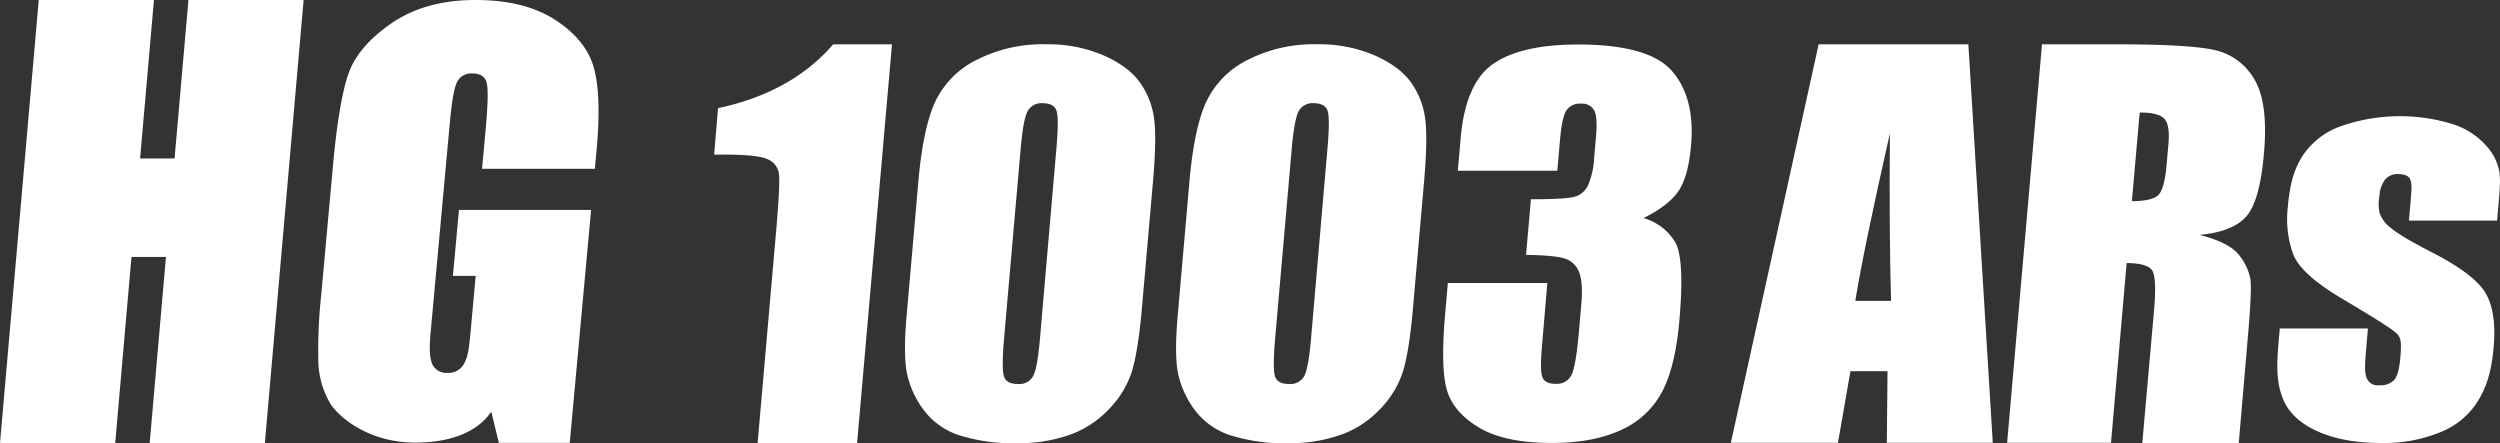
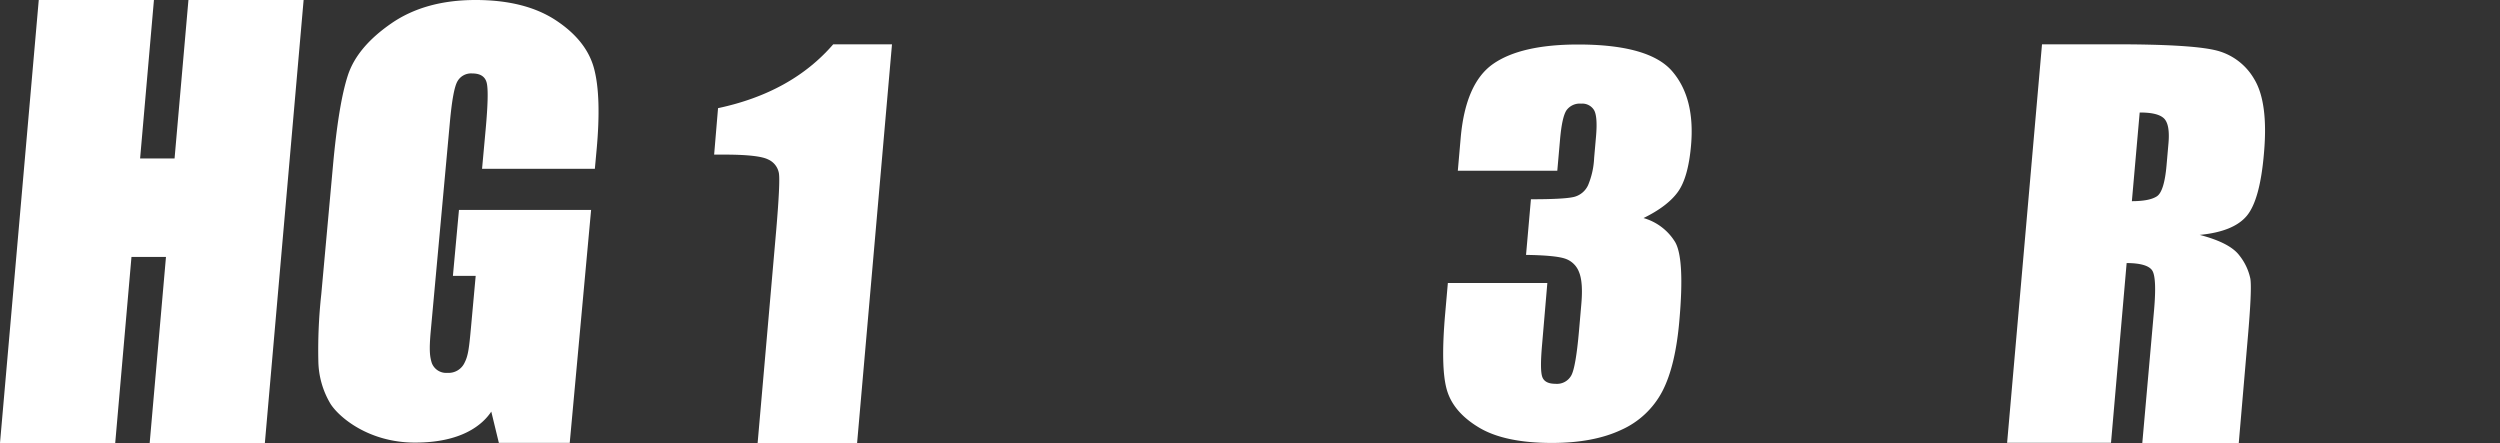
<svg xmlns="http://www.w3.org/2000/svg" viewBox="0 0 639.86 113.39">
  <rect x="0" y="0" width="639.86" height="113.39" fill="#333333" stroke="none" />
  <defs>
    <style>.cls-1{fill:#fff;}</style>
  </defs>
  <g id="レイヤー_2" data-name="レイヤー 2">
    <g id="レイヤー_1-2" data-name="レイヤー 1">
      <path class="cls-1" d="M228.3,11.34l-8.93,102.05H193.91l4.78-54.72q1-11.85.68-14.24a4.73,4.73,0,0,0-2.8-3.63q-2.44-1.23-11.27-1.23h-2.52l1-11.89q18.81-4,29.48-16.34Z" />
-       <path class="cls-1" d="M364.48,46.48l-2.87,32.79q-1,11.16-2.68,16.27a24.9,24.9,0,0,1-6.07,9.53,25.3,25.3,0,0,1-10.14,6.37,39.54,39.54,0,0,1-12.71,2,46.47,46.47,0,0,1-15-2,18.47,18.47,0,0,1-9.09-6.34,24.26,24.26,0,0,1-4.31-9.08c-.73-3.18-.8-8.22-.19-15.15l3-34.3q1.18-13.53,4.2-20.27A22.94,22.94,0,0,1,319.2,15.4a37.22,37.22,0,0,1,17.85-4.07,36.1,36.1,0,0,1,14.75,2.83q6.38,2.82,9.3,6.89a20.44,20.44,0,0,1,3.64,9.16Q365.46,35.31,364.48,46.48Zm-24.74-8.25q.69-7.83.07-9.81c-.41-1.31-1.59-2-3.52-2a4,4,0,0,0-3.93,2.1q-1.1,2.09-1.76,9.68l-4.2,48c-.5,5.71-.51,9.15,0,10.32s1.64,1.76,3.53,1.76a4,4,0,0,0,3.9-2.07c.71-1.37,1.28-4.47,1.7-9.28Z" />
-       <path class="cls-1" d="M295.1,46.48l-2.87,32.79q-1,11.16-2.68,16.27a24.9,24.9,0,0,1-6.07,9.53,25.3,25.3,0,0,1-10.14,6.37,39.54,39.54,0,0,1-12.71,2,46.47,46.47,0,0,1-15-2,18.47,18.47,0,0,1-9.09-6.34,24.11,24.11,0,0,1-4.31-9.08c-.73-3.18-.8-8.22-.19-15.15l3-34.3q1.18-13.53,4.2-20.27A22.94,22.94,0,0,1,249.82,15.4a37.22,37.22,0,0,1,17.85-4.07,36.17,36.17,0,0,1,14.75,2.83q6.38,2.82,9.29,6.89a20.34,20.34,0,0,1,3.65,9.16Q296.08,35.31,295.1,46.48Zm-24.74-8.25c.45-5.22.48-8.49.07-9.81s-1.59-2-3.52-2a4,4,0,0,0-3.93,2.1q-1.1,2.09-1.76,9.68l-4.2,48q-.75,8.57,0,10.32c.46,1.17,1.64,1.76,3.53,1.76a4,4,0,0,0,3.9-2.07c.71-1.37,1.28-4.47,1.7-9.28Z" />
      <path class="cls-1" d="M420.65,55.81a13.94,13.94,0,0,1,8.1,6.16q2.46,4.27,1.08,20-1,11.72-4.36,18.17A21.92,21.92,0,0,1,415,110q-7.11,3.36-17.76,3.37-12.09,0-18.66-3.92t-8.24-9.58q-1.68-5.67-.45-19.67l.68-7.76h25.46L394.67,88.4c-.37,4.25-.35,6.95.08,8.1s1.54,1.73,3.34,1.73a4.19,4.19,0,0,0,4.1-2.19q1.14-2.17,1.95-11.4l.59-6.79q.5-5.64-.6-8.25a5.74,5.74,0,0,0-3.61-3.42q-2.52-.83-9.94-.94L391.83,51q9.07,0,11.28-.67a5.43,5.43,0,0,0,3.34-2.91,20.28,20.28,0,0,0,1.56-7l.48-5.46c.3-3.43.13-5.7-.51-6.79a3.51,3.51,0,0,0-3.29-1.64,4.17,4.17,0,0,0-3.78,1.73q-1.12,1.73-1.62,7.37l-.71,8.06H373.12l.73-8.36q1.23-14.07,8.35-19t21.67-4.94q18.21,0,24.11,6.84t4.83,19q-.72,8.24-3.38,11.91T420.65,55.81Z" />
      <path class="cls-1" d="M77.71,0,67.79,113.39H38.31l4.17-47.63H33.65l-4.16,47.63H0L9.92,0H39.4L35.86,40.55h8.82L48.23,0Z" />
      <path class="cls-1" d="M152.25,43.21H123.38l.92-10.08q.87-9.53.27-11.93t-3.69-2.4a4,4,0,0,0-3.82,2.05q-1.16,2.05-1.93,10.57l-4.88,53.29c-.46,5-.23,6.63.27,8.21a3.93,3.93,0,0,0,4,2.51,4.52,4.52,0,0,0,4.41-2.65c.91-1.78,1.14-3.79,1.62-9l1.2-13.17h-5.83l1.55-16.87h33.82l-5.47,59.61H127.68l-1.94-8c-2.28,3.43-7.64,7.93-19.52,7.93s-19.46-6.51-21.63-9.92A22,22,0,0,1,81.48,92.5a130.84,130.84,0,0,1,.75-17.18l3-33q1.45-15.91,3.83-23.11T100.14,6q8.67-6,21.57-6,12.69,0,20.58,5.21t9.77,12.39q1.89,7.16.63,20.81Z" />
-       <path class="cls-1" d="M639.12,56.47H616.55l.4-4.54c.34-3.87.33-4.8,0-5.83s-1.41-1.55-3.18-1.55A4.17,4.17,0,0,0,610.41,46,7.66,7.66,0,0,0,609,50.23a11.16,11.16,0,0,0,0,4.13,7.94,7.94,0,0,0,2.87,3.93q2.5,2.15,10.46,6.24Q633,70,636,74.75t2.25,13.93c-.59,6.8-1.93,10.43-4,13.9a20,20,0,0,1-9.56,8,37.92,37.92,0,0,1-15.21,2.8q-9.72,0-16.35-3t-8.77-8.19c-1.42-3.45-1.83-7.15-1.21-14.12l.35-4h22.56l-.46,5.3c-.39,4.49-.36,5.9.08,7.24a3,3,0,0,0,3.2,2,5,5,0,0,0,3.9-1.35c.79-.91,1.32-2.81,1.57-5.71.35-4,.11-5-.73-6s-5.55-4-14-9q-10.67-6.3-12.68-11.44a26.75,26.75,0,0,1-1.38-12.19c.58-6.68,1.89-10.1,3.93-13.27a19.46,19.46,0,0,1,9.63-7.34A45.74,45.74,0,0,1,628,31.85a19.38,19.38,0,0,1,8.46,5.58,13.44,13.44,0,0,1,3.22,6.43c.27,2,.22,3.55-.15,7.75Z" />
-       <path class="cls-1" d="M503.79,11.34l6.25,102H482.92L483.1,95h-9.49l-3.2,18.34H443l22.47-102ZM484,77q-.5-17.32-.29-42.86Q477.07,63.4,474.85,77Z" />
      <path class="cls-1" d="M522.64,11.34h18.78q18.78,0,25.31,1.45a15.55,15.55,0,0,1,10.19,7.4q3.68,6,2.53,19-1,11.91-4.36,16T563,60.12q7.69,2,10.13,5.23a14.19,14.19,0,0,1,2.84,6q.42,2.75-.66,15.1L573,113.38H548.31l3-33.91c.48-5.46.34-8.84-.4-10.14s-3-2-6.61-2l-4,46H513.71Zm25,17.46-2,22.69q4.47,0,6.38-1.23t2.5-8l.49-5.61q.42-4.86-1.18-6.37T547.65,28.8Z" />
    </g>
  </g>
</svg>